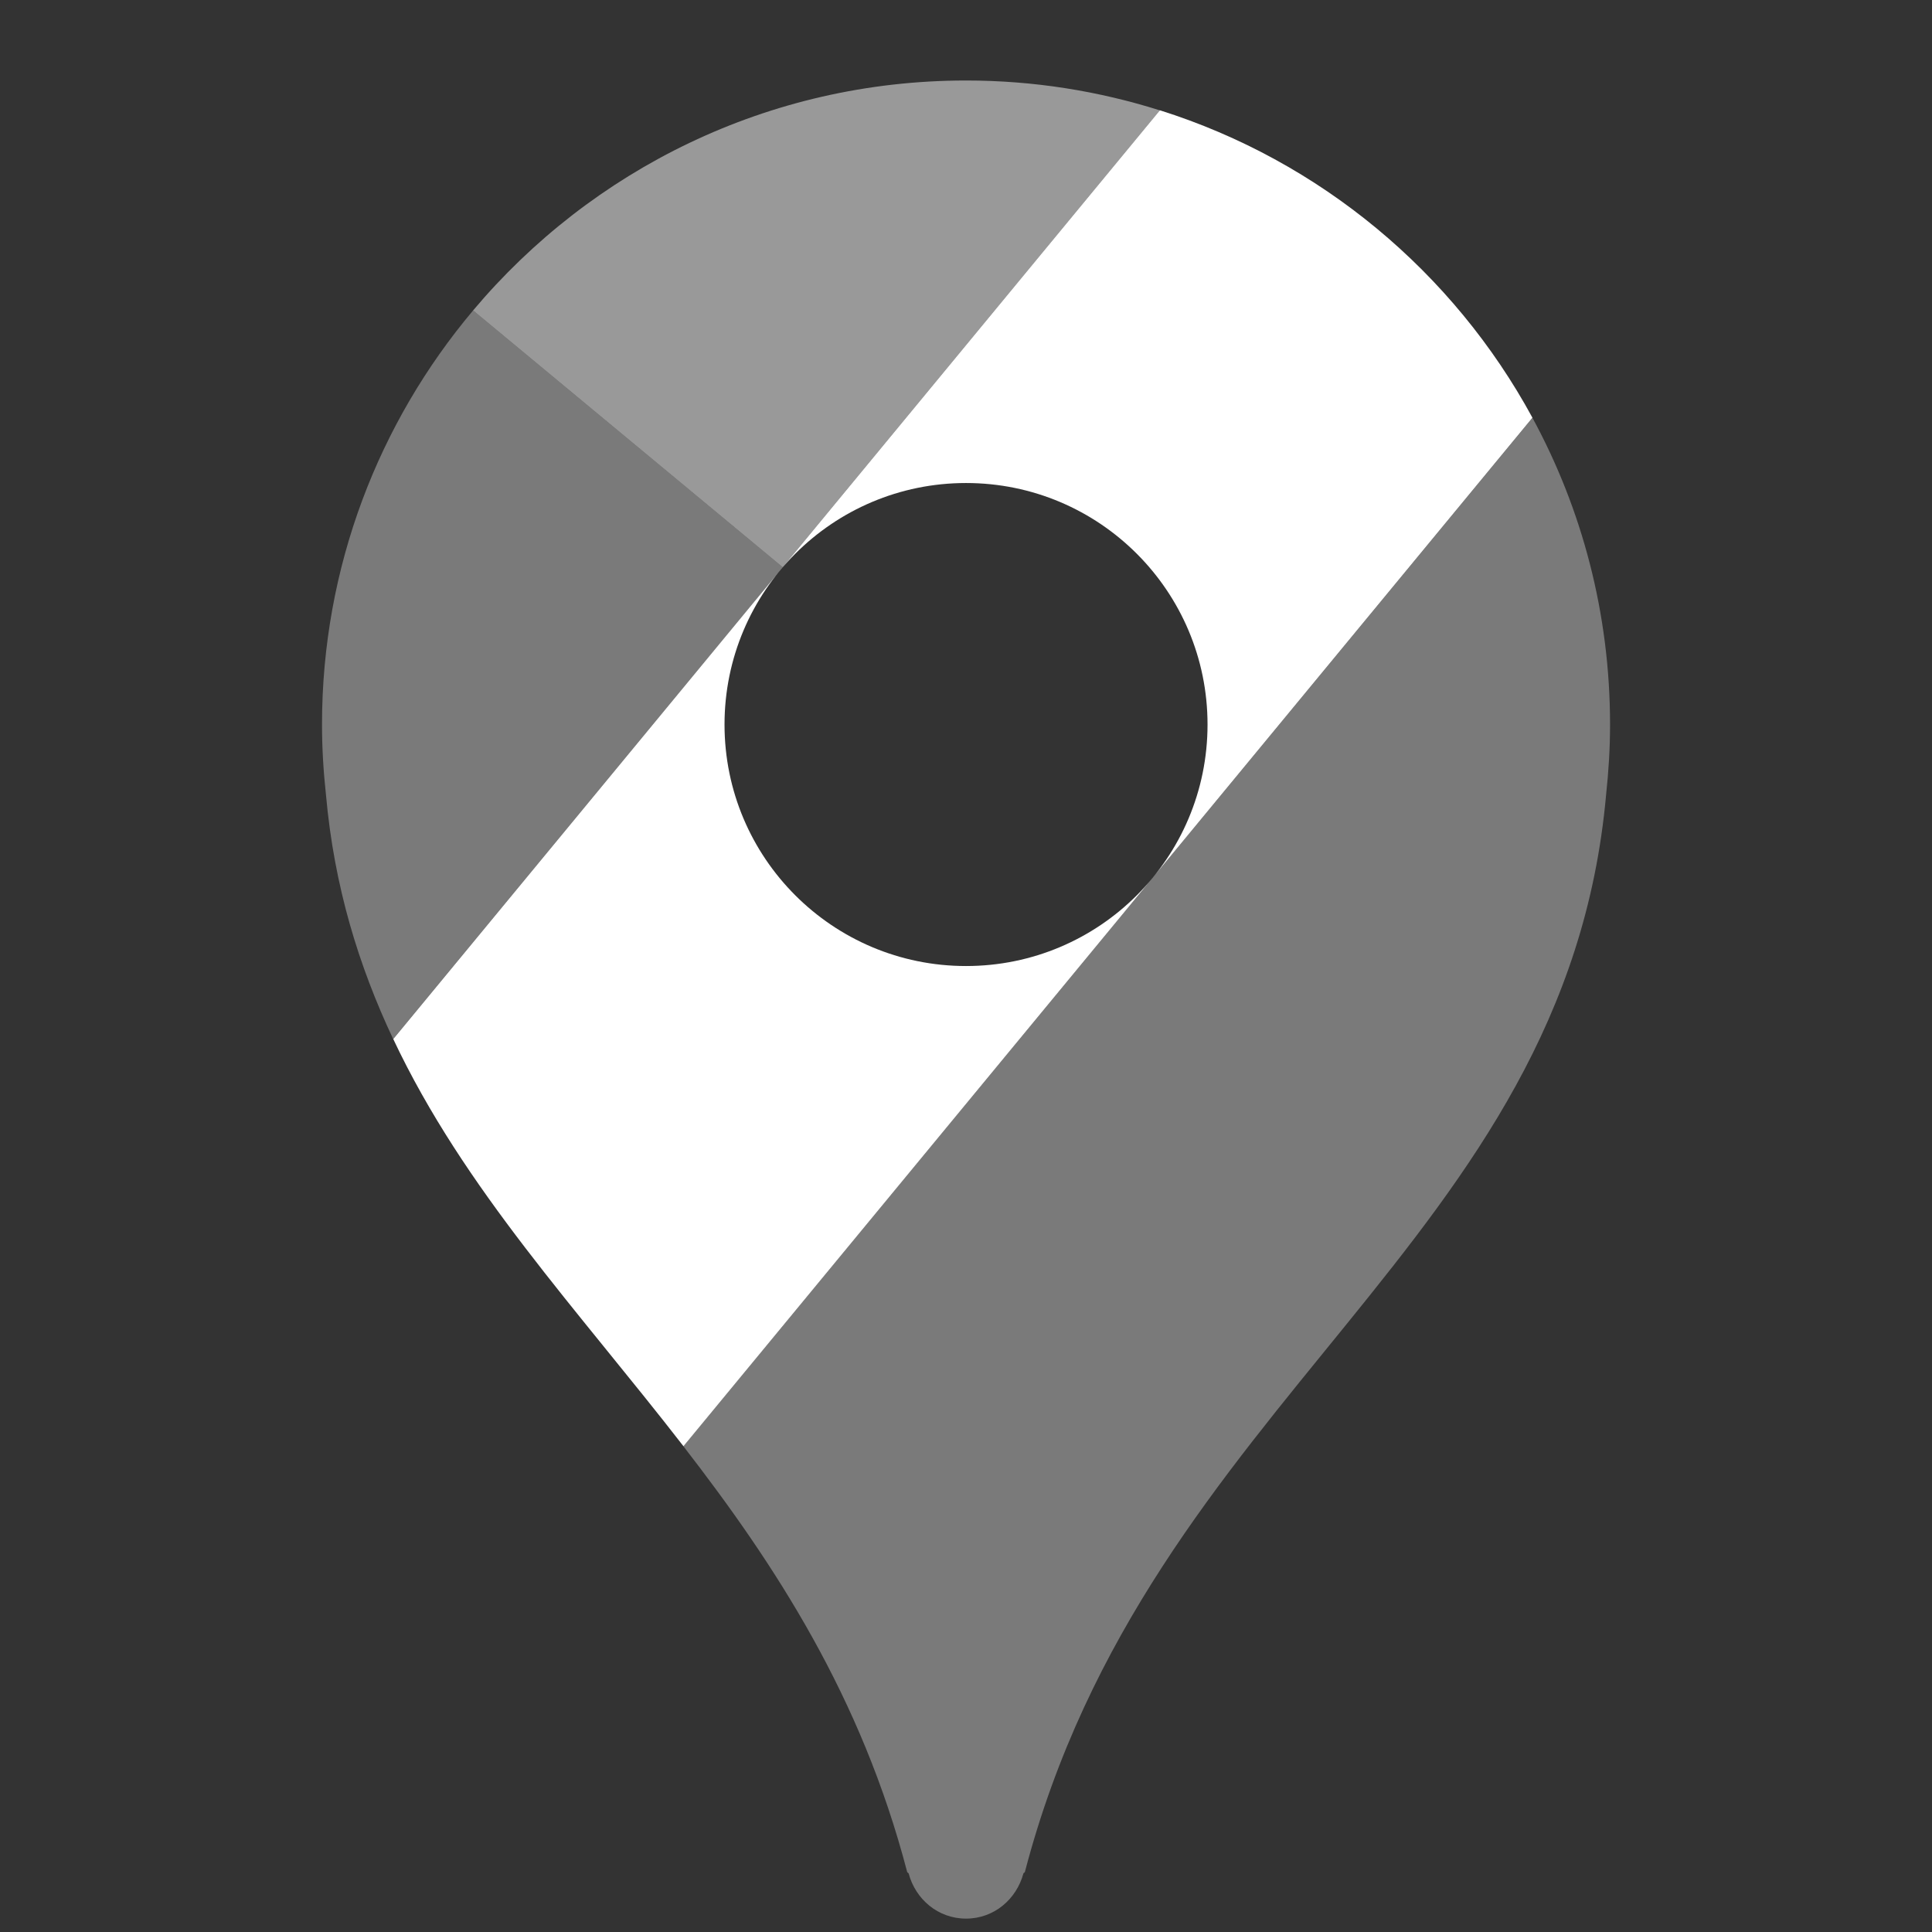
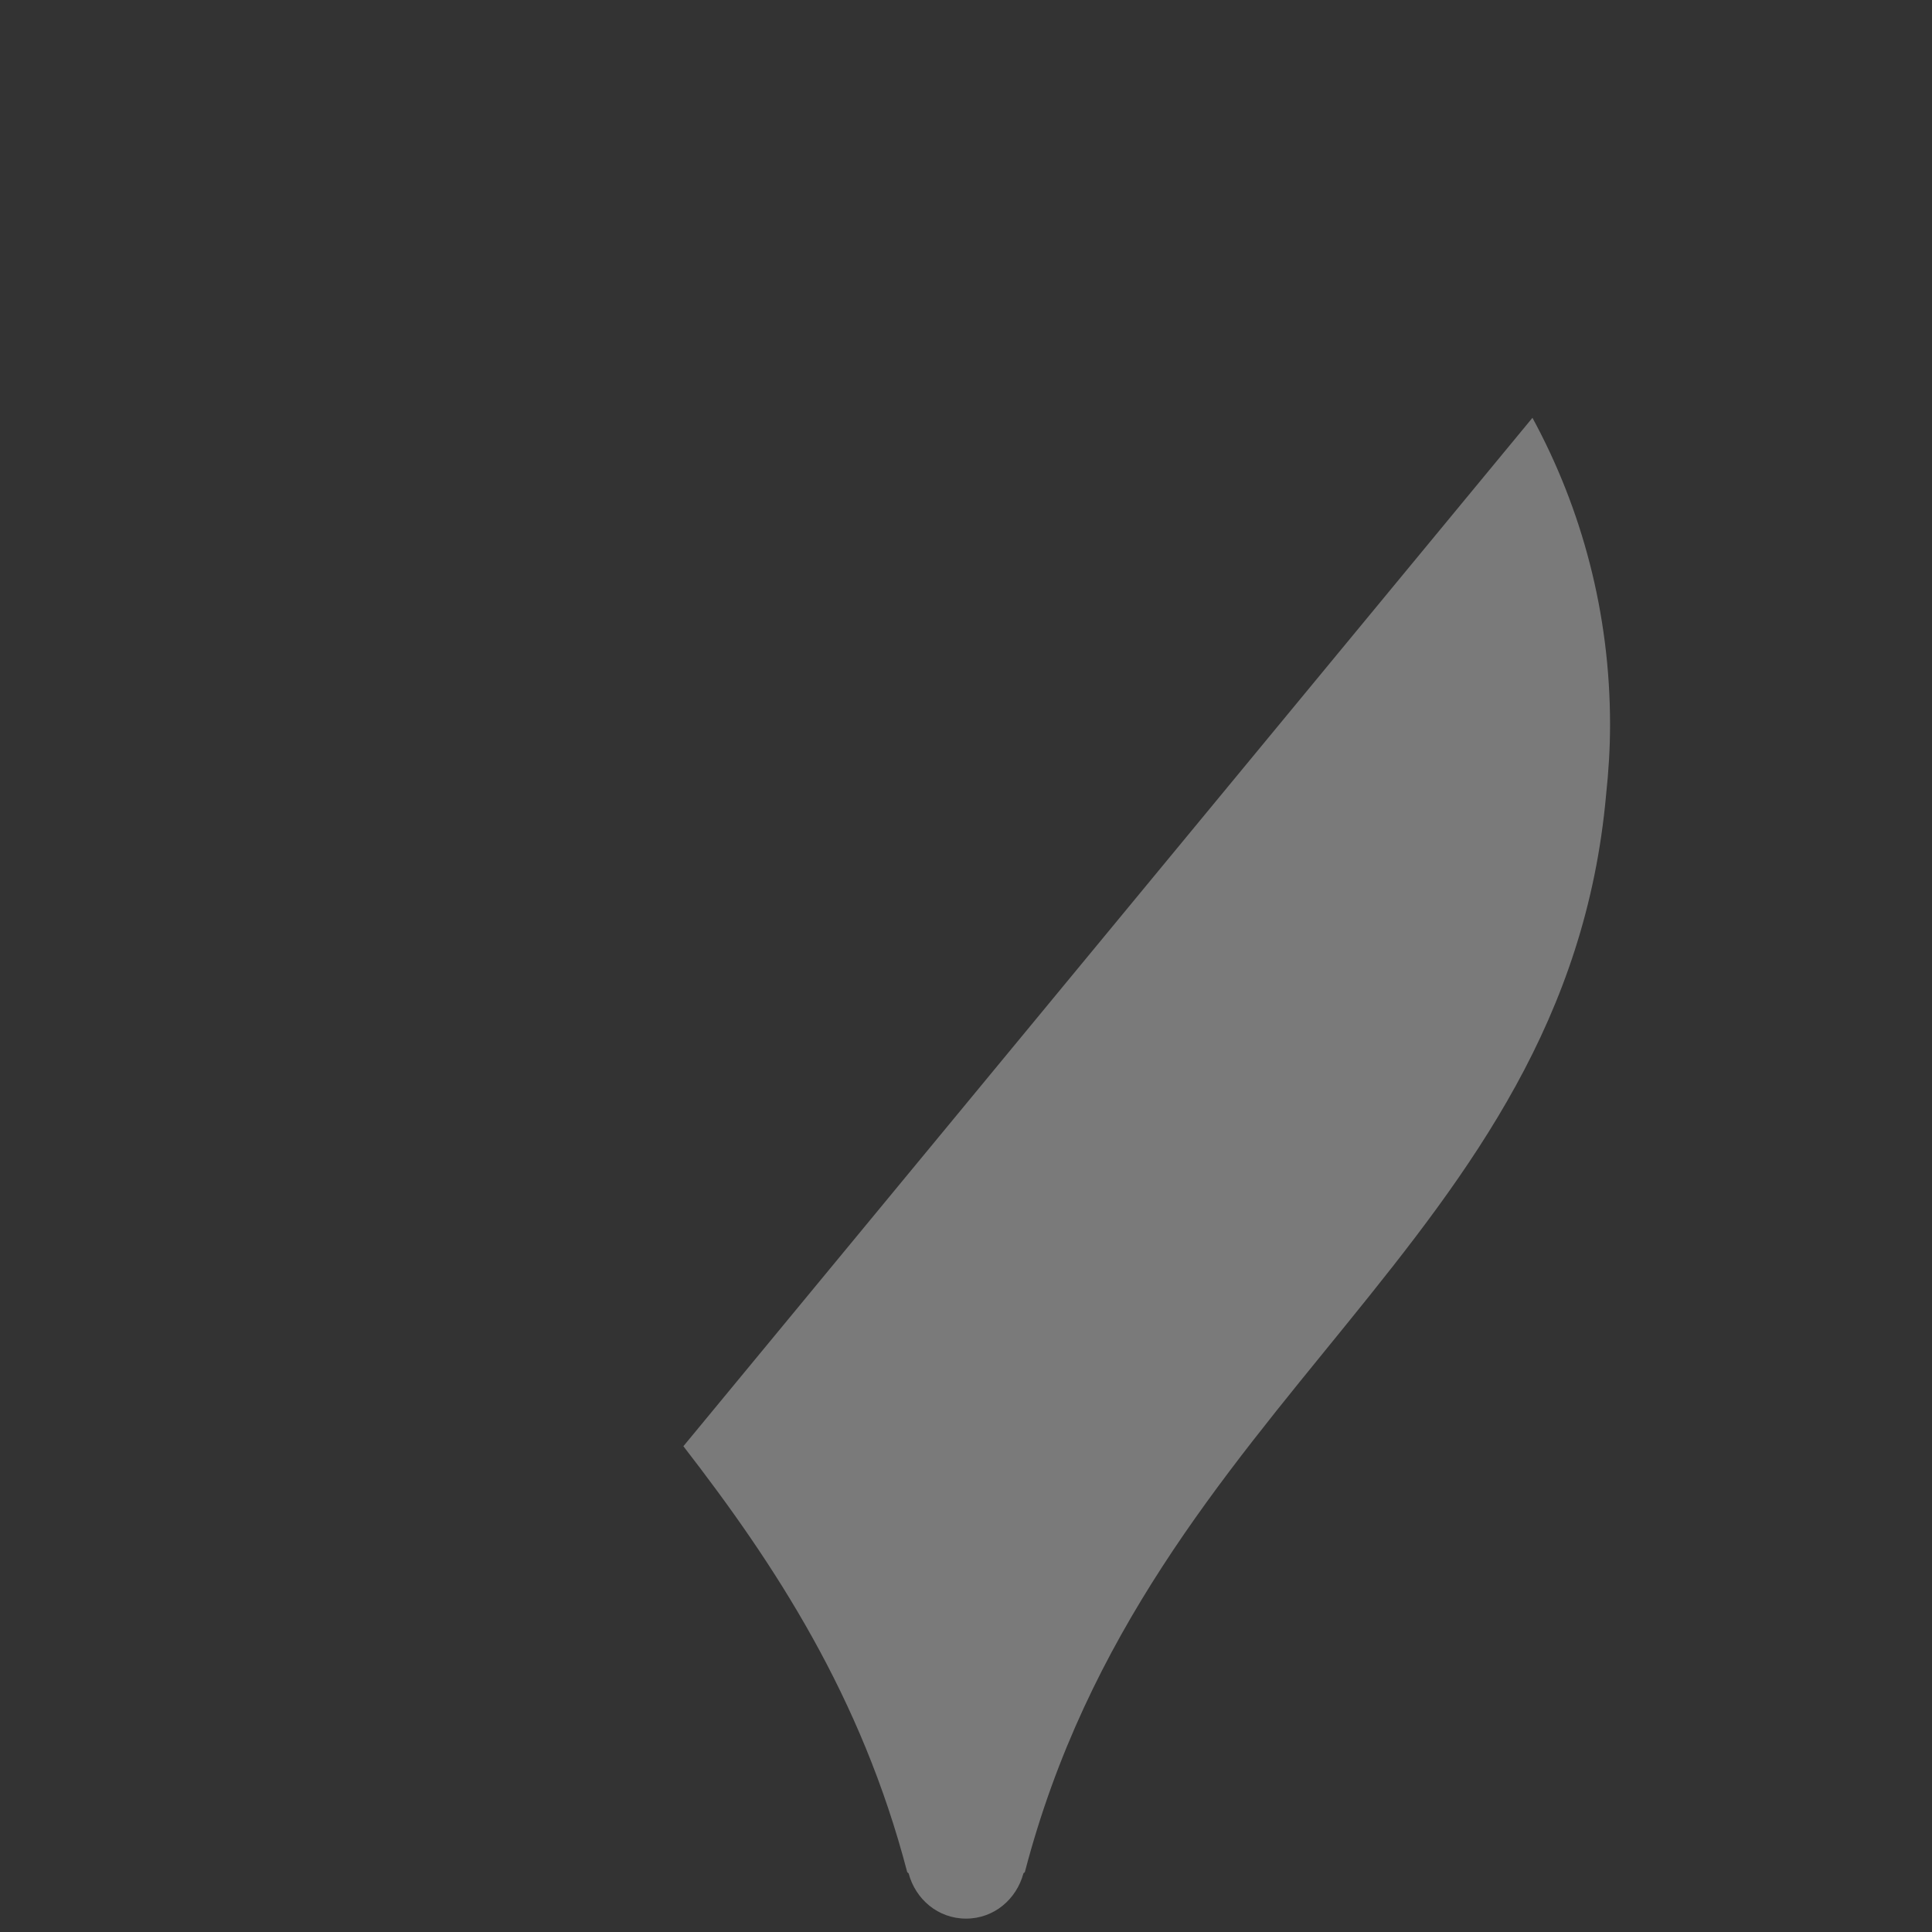
<svg xmlns="http://www.w3.org/2000/svg" viewBox="0,0,256,256" width="24px" height="24px" fill-rule="nonzero">
  <rect x="0" y="0" width="256" height="256" fill="#333333" stroke="none" />
  <g fill="#ffffff" fill-rule="nonzero" stroke="none" stroke-width="1" stroke-linecap="butt" stroke-linejoin="miter" stroke-miterlimit="10" stroke-dasharray="" stroke-dashoffset="0" font-family="none" font-weight="none" font-size="none" text-anchor="none" style="mix-blend-mode: normal">
    <g transform="scale(10.667,10.667)">
      <path d="M8.489,17.965c1.143,1.476 2.211,3.109 2.78,5.289c0.005,0.008 0.012,0.01 0.018,0.017c0.085,0.321 0.365,0.562 0.713,0.562c0.348,0 0.627,-0.241 0.713,-0.562c0.005,-0.007 0.013,-0.008 0.018,-0.017c1.542,-5.899 6.722,-7.805 7.22,-13.383c0.031,-0.287 0.049,-0.577 0.049,-0.871c0,-1.38 -0.349,-2.678 -0.964,-3.81z" opacity="0.35" />
-       <path d="M14.408,1.37l-9.523,11.537c0.88,1.867 2.29,3.361 3.605,5.058l10.546,-12.776c-0.981,-1.806 -2.636,-3.191 -4.628,-3.819zM12,12c-1.657,0 -3,-1.343 -3,-3c0,-1.657 1.343,-3 3,-3c1.657,0 3,1.343 3,3c0,1.657 -1.343,3 -3,3z" />
-       <path d="M4,9c0,0.295 0.018,0.585 0.049,0.871c0.102,1.147 0.41,2.133 0.835,3.036l4.839,-5.861l-3.846,-3.19c-1.17,1.391 -1.877,3.184 -1.877,5.144z" opacity="0.35" />
-       <path d="M12,1c-2.458,0 -4.655,1.111 -6.123,2.856l3.846,3.19l4.685,-5.675c-0.76,-0.24 -1.569,-0.371 -2.408,-0.371z" opacity="0.5" />
    </g>
  </g>
</svg>